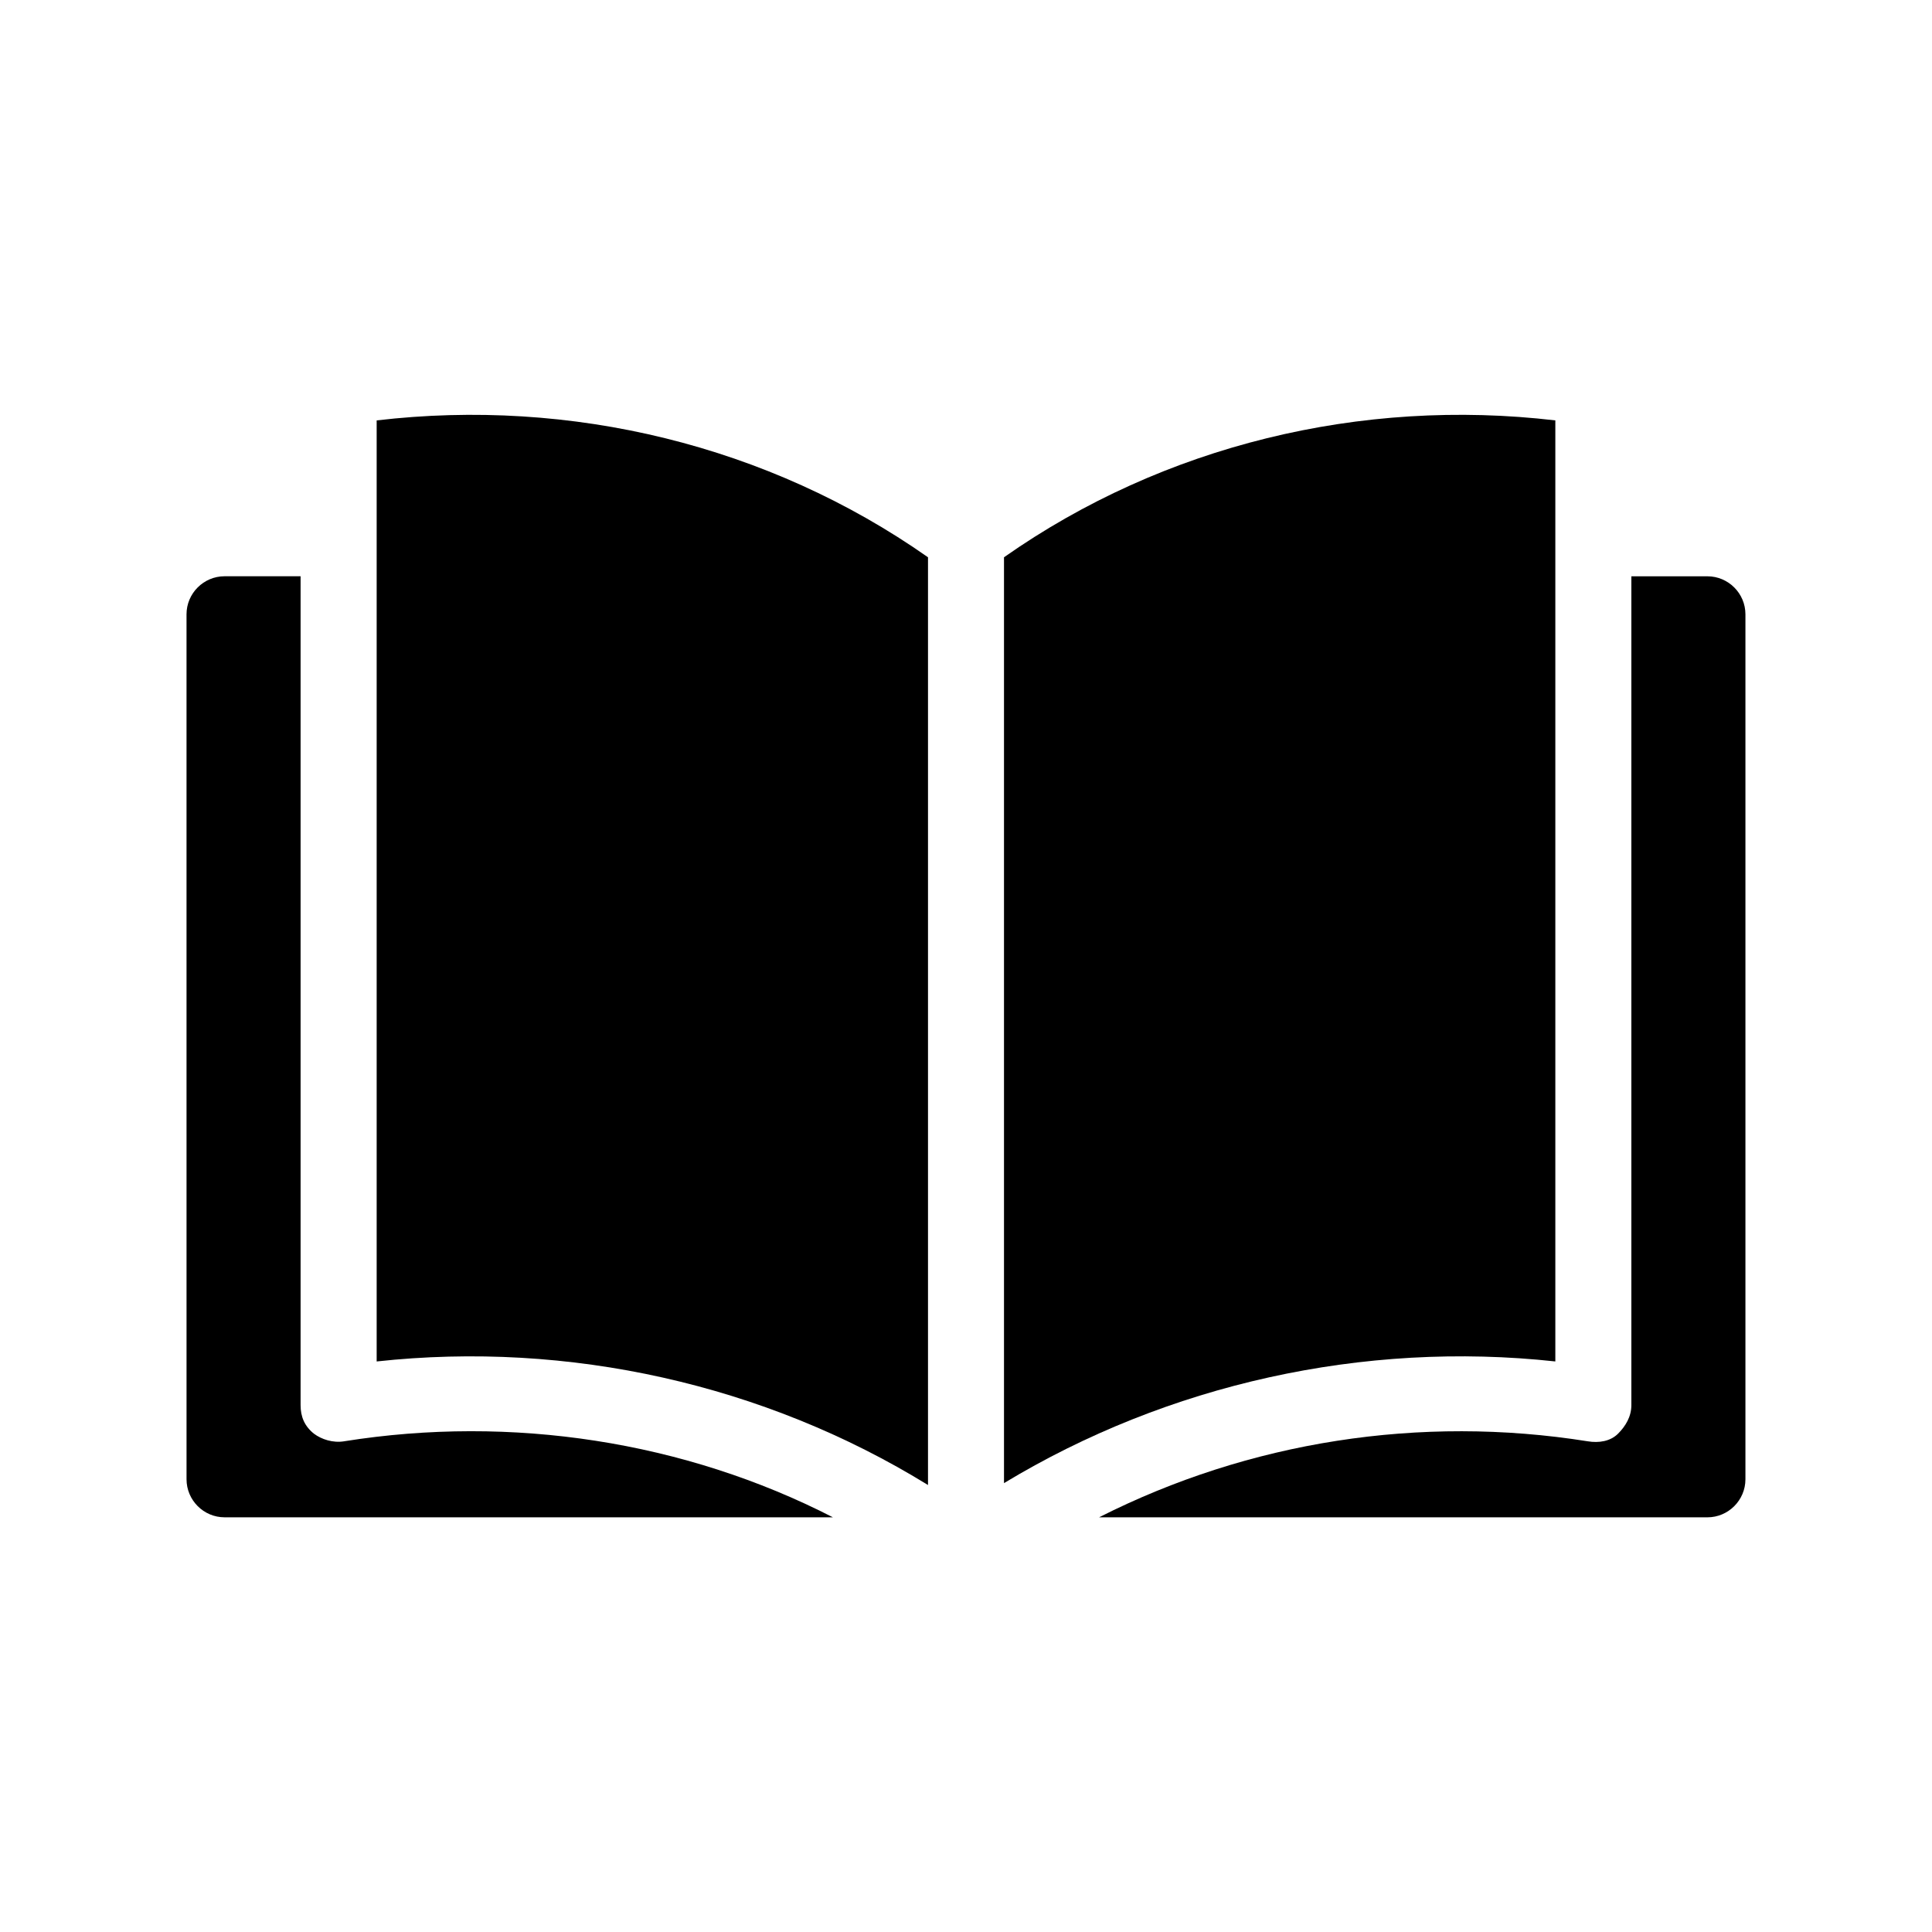
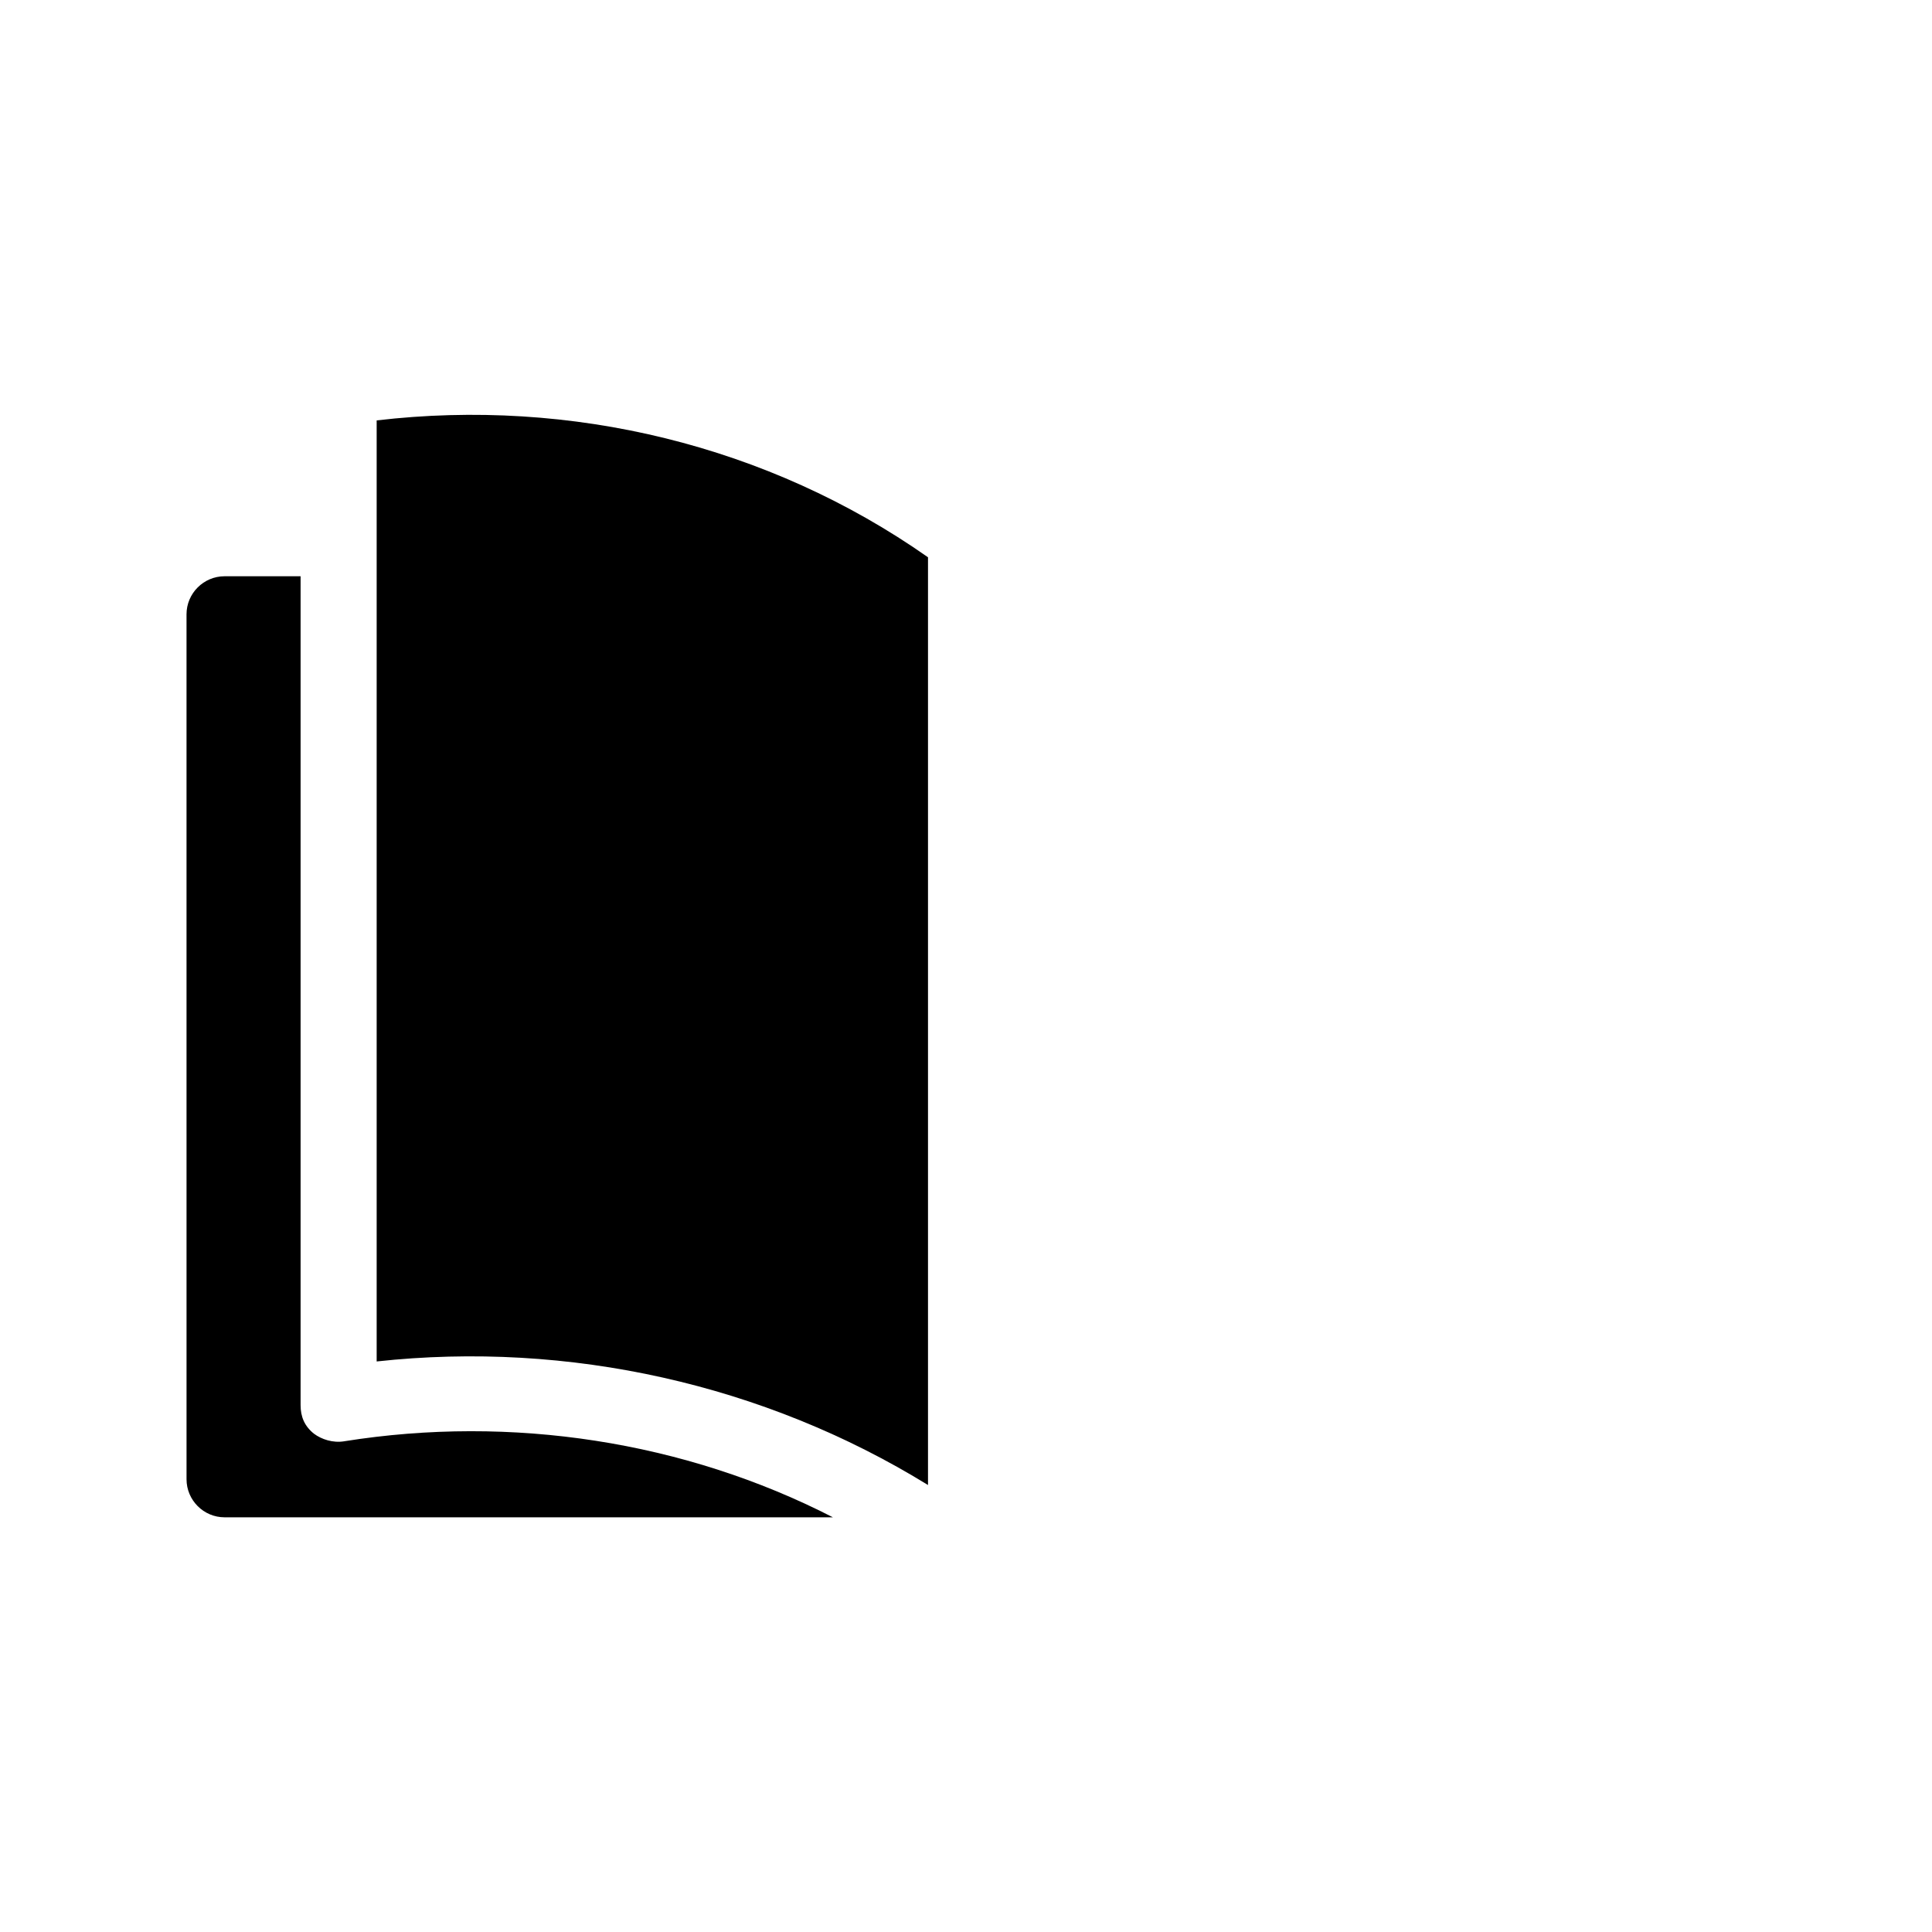
<svg xmlns="http://www.w3.org/2000/svg" fill="#000000" width="800px" height="800px" version="1.1" viewBox="144 144 512 512">
  <g>
    <path d="m235.25 525.95c-3.023 0.504-6.047-0.504-8.062-2.016-2.519-2.016-3.527-4.535-3.527-7.559v-219.66h-20.152c-5.543 0-10.078 4.535-10.078 10.078l0.004 229.23c0 5.543 4.535 10.078 10.078 10.078h161.22c-39.301-20.156-85.145-27.207-129.48-20.156z" />
-     <path d="m596.48 296.72h-20.152v219.66c0 3.023-1.512 5.543-3.527 7.559-2.016 2.016-5.039 2.519-8.062 2.016-44.336-7.055-89.68 0-129.48 20.152h161.22c5.543 0 10.078-4.535 10.078-10.078v-229.23c0-5.543-4.531-10.074-10.074-10.074z" />
    <path d="m243.82 255.41v249.39c50.883-5.543 102.78 6.047 146.11 32.746v-245.86c-42.32-29.727-94.715-42.32-146.11-36.273z" />
-     <path d="m556.18 504.79v-249.38c-51.387-6.047-103.79 6.551-146.11 36.273v245.36c43.328-26.199 95.219-37.785 146.11-32.246z" />
  </g>
</svg>